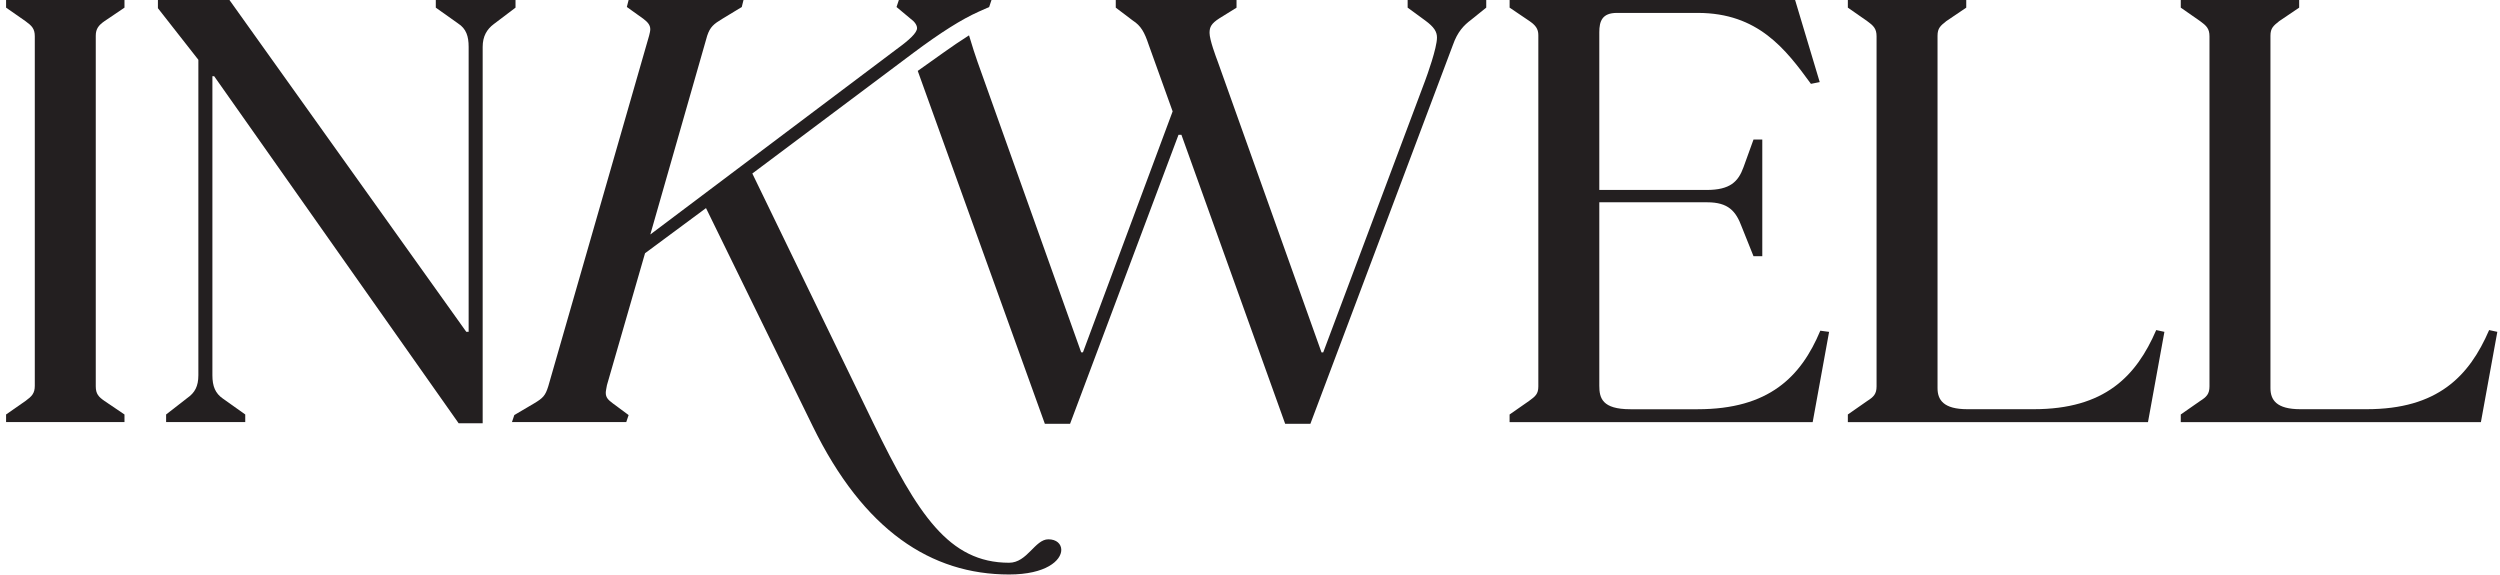
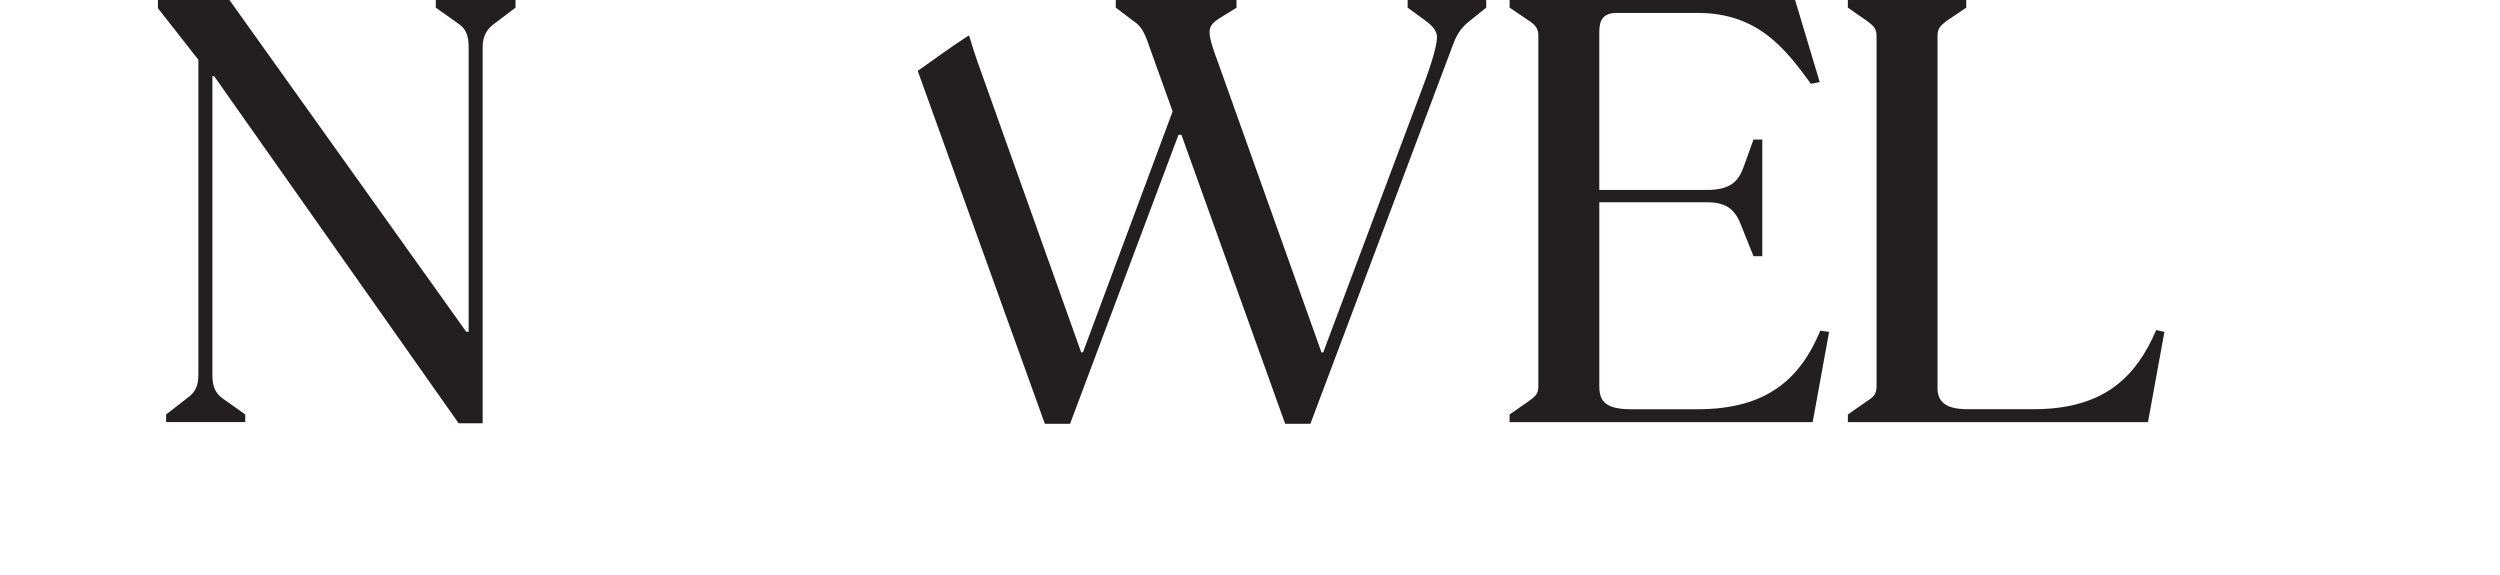
<svg xmlns="http://www.w3.org/2000/svg" id="Layer_1" data-name="Layer 1" viewBox="0 0 720 165.46">
  <title>Inkwell Logo</title>
  <defs>
    <style>
      .cls-1 {
        fill: #231f20;
      }
    </style>
  </defs>
-   <path class="cls-1" d="M1.75,119.37l5.57-3.88c1.86-1.35,2.7-2.2,2.7-4.39V10.47c0-2.2-.84-3.04-2.7-4.39L1.75,2.2V0h34.1v2.2l-5.74,3.88c-1.69,1.18-2.53,2.2-2.53,4.22v100.97c0,2.2.84,3.04,2.53,4.22l5.74,3.88v2.19H1.75v-2.19Z" />
  <path class="cls-1" d="M61.68,21.95h-.51v86.11c0,3.21.84,5.23,3.04,6.75l6.42,4.56v2.19h-22.79v-2.19l6.08-4.73c2.19-1.52,3.21-3.38,3.21-6.58V17.22l-11.65-14.86V0h20.6l68.21,95.56h.68V13.51c0-3.04-.68-5.23-3.04-6.75l-6.42-4.56V0h22.96v2.2l-6.25,4.73c-2.03,1.52-3.21,3.55-3.21,6.58v108.39h-6.92L61.68,21.95Z" />
  <path class="cls-1" d="M405.4,0v2.2l5.07,3.71c2.53,1.86,3.38,3.21,3.38,4.9,0,3.04-2.87,10.97-3.38,12.33l-29.38,78.34h-.5l-29.88-83.74c-.51-1.35-2.36-6.25-2.36-8.27,0-1.69.5-2.7,2.87-4.22l4.9-3.04V0h-34.78v2.2l4.9,3.71c2.36,1.52,3.38,3.38,4.56,6.92l6.92,19.25-25.83,69.39h-.51l-29.88-83.74c-.47-1.26-1.58-4.72-2.42-7.55-5.06,3.19-9.3,6.42-14.77,10.24l36.61,101.64h7.26l31.23-83.24h.84l29.88,83.24h7.26l41.03-109.07c1.35-3.88,3.21-5.74,5.23-7.26l4.39-3.54V0h-22.63Z" />
  <path class="cls-1" d="M434.77,119.37l5.57-3.88c1.86-1.35,2.7-2.02,2.7-4.22V10.13c0-1.86-.84-2.87-2.53-4.05l-5.74-3.88V0h82.22l7.09,23.64-2.53.51c-7.26-9.96-15.2-20.43-32.59-20.43h-23.3c-4.22,0-5.06,2.36-5.06,5.57v45.42h30.9c6.76,0,9.12-2.36,10.64-6.58l2.87-7.94h2.53v33.6h-2.53l-3.38-8.44c-1.69-4.56-3.88-7.09-9.96-7.09h-31.07v52.85c0,3.54.84,6.75,8.95,6.75h19.41c20.43,0,29.72-9.29,35.29-22.62l2.53.34-4.73,26h-87.29v-2.19Z" />
  <path class="cls-1" d="M532.18,119.37l5.57-3.88c1.86-1.18,2.7-2.02,2.7-4.22V10.47c0-2.2-.84-3.04-2.7-4.39l-5.57-3.88V0h34.1v2.2l-5.74,3.88c-1.69,1.35-2.53,2.03-2.53,4.22v101.47c0,3.38,1.69,6.08,8.61,6.08h19.08c20.43,0,29.54-9.46,35.29-22.79l2.36.51-4.73,26h-86.44v-2.19Z" />
-   <path class="cls-1" d="M628.06,119.37l5.57-3.88c1.86-1.18,2.7-2.02,2.7-4.22V10.47c0-2.2-.84-3.04-2.7-4.39l-5.57-3.88V0h34.1v2.2l-5.74,3.88c-1.69,1.35-2.53,2.03-2.53,4.22v101.47c0,3.38,1.69,6.08,8.61,6.08h19.08c20.43,0,29.54-9.46,35.29-22.79l2.36.51-4.73,26h-86.44v-2.19Z" />
-   <path class="cls-1" d="M148.11,119.54l5.74-3.38c2.53-1.52,3.21-2.2,4.05-4.9l29.04-100.97c.17-.67.34-1.35.34-1.86,0-1.18-.68-2.02-2.02-3.04l-4.73-3.38L181.04,0h33.09l-.5,2.02-5.57,3.38c-2.53,1.52-3.54,2.36-4.39,4.89l-16.38,57.24,70.91-53.35c3.72-2.7,5.91-4.73,5.91-6.08,0-.84-.68-1.86-1.86-2.7l-4.05-3.38L258.87,0h26.68l-.67,2.02-3.04,1.35c-4.9,2.2-10.81,5.91-18.74,11.82l-46.43,34.78,34.95,72.09c12.67,26,21.61,40.01,39,40.01,5.24,0,7.43-6.75,11.31-6.75,2.36,0,3.72,1.35,3.72,3.04,0,3.04-4.39,7.09-15.03,7.09-22.46,0-41.87-12.66-56.56-42.71l-30.73-62.81-17.56,13-10.97,37.99c-.17,1.02-.34,1.69-.34,2.2,0,1.35.67,2.03,2.02,3.04l4.56,3.38-.68,2.02h-32.92l.68-2.02Z" />
</svg>